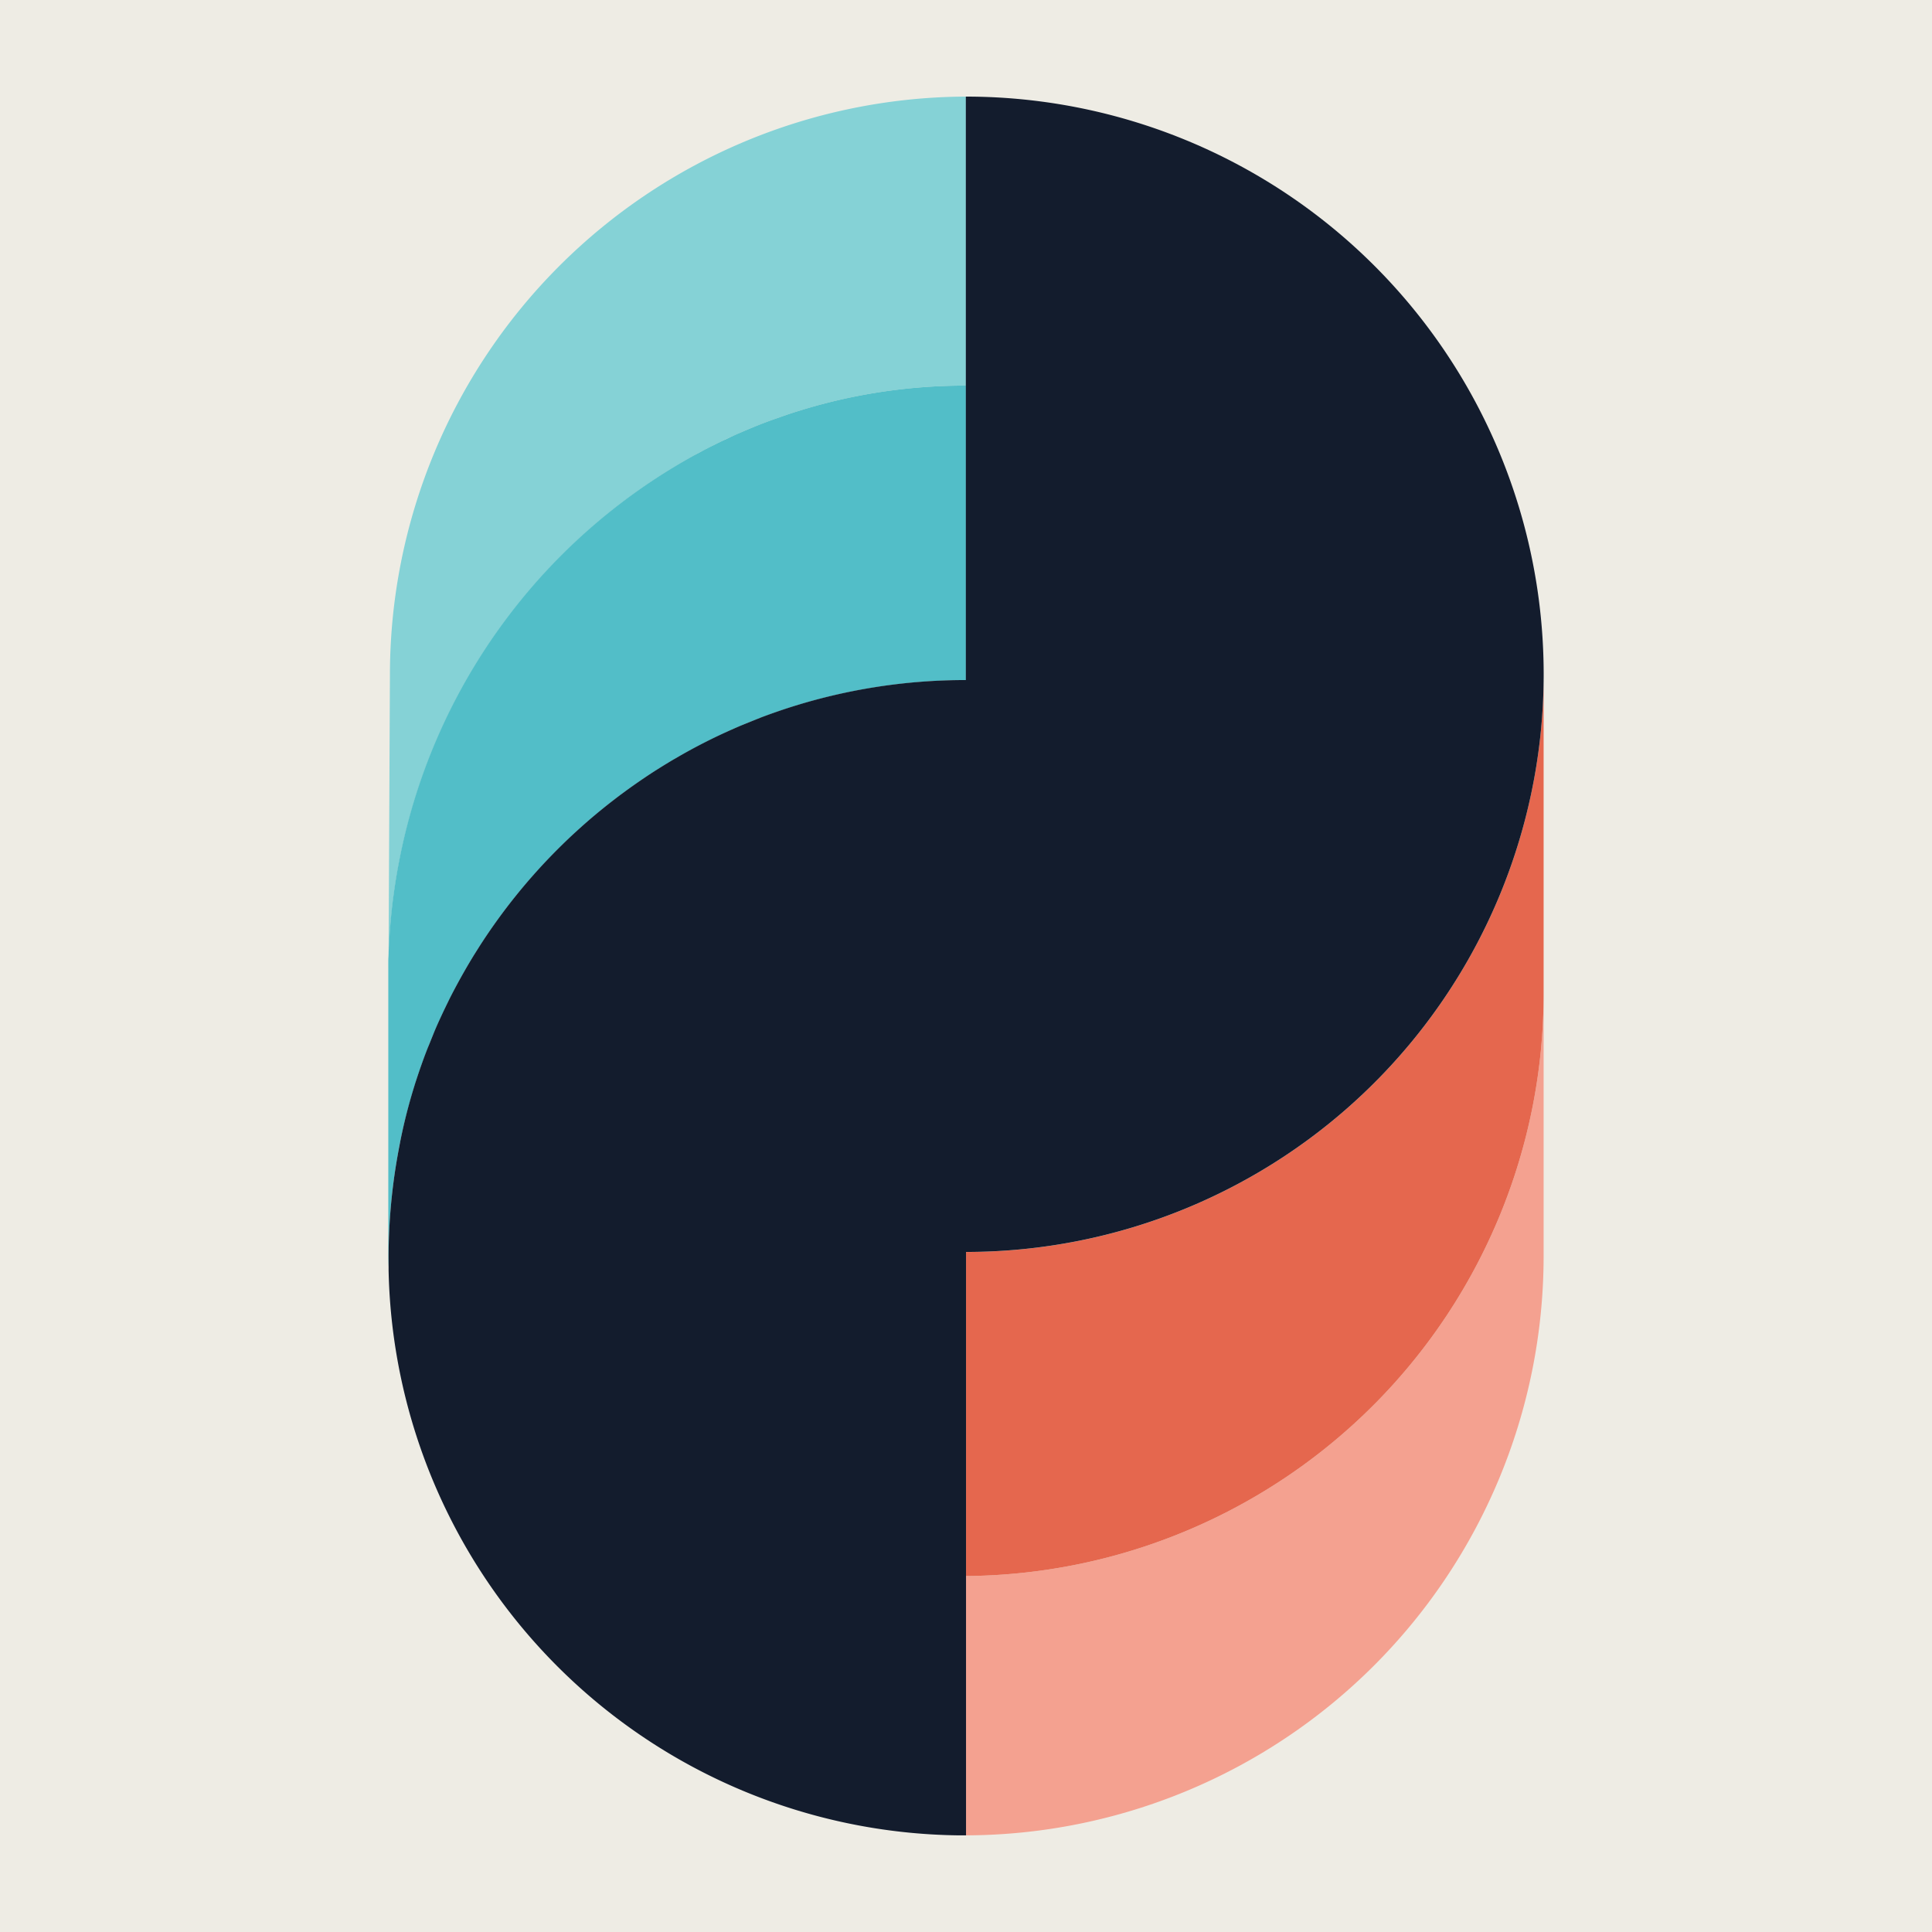
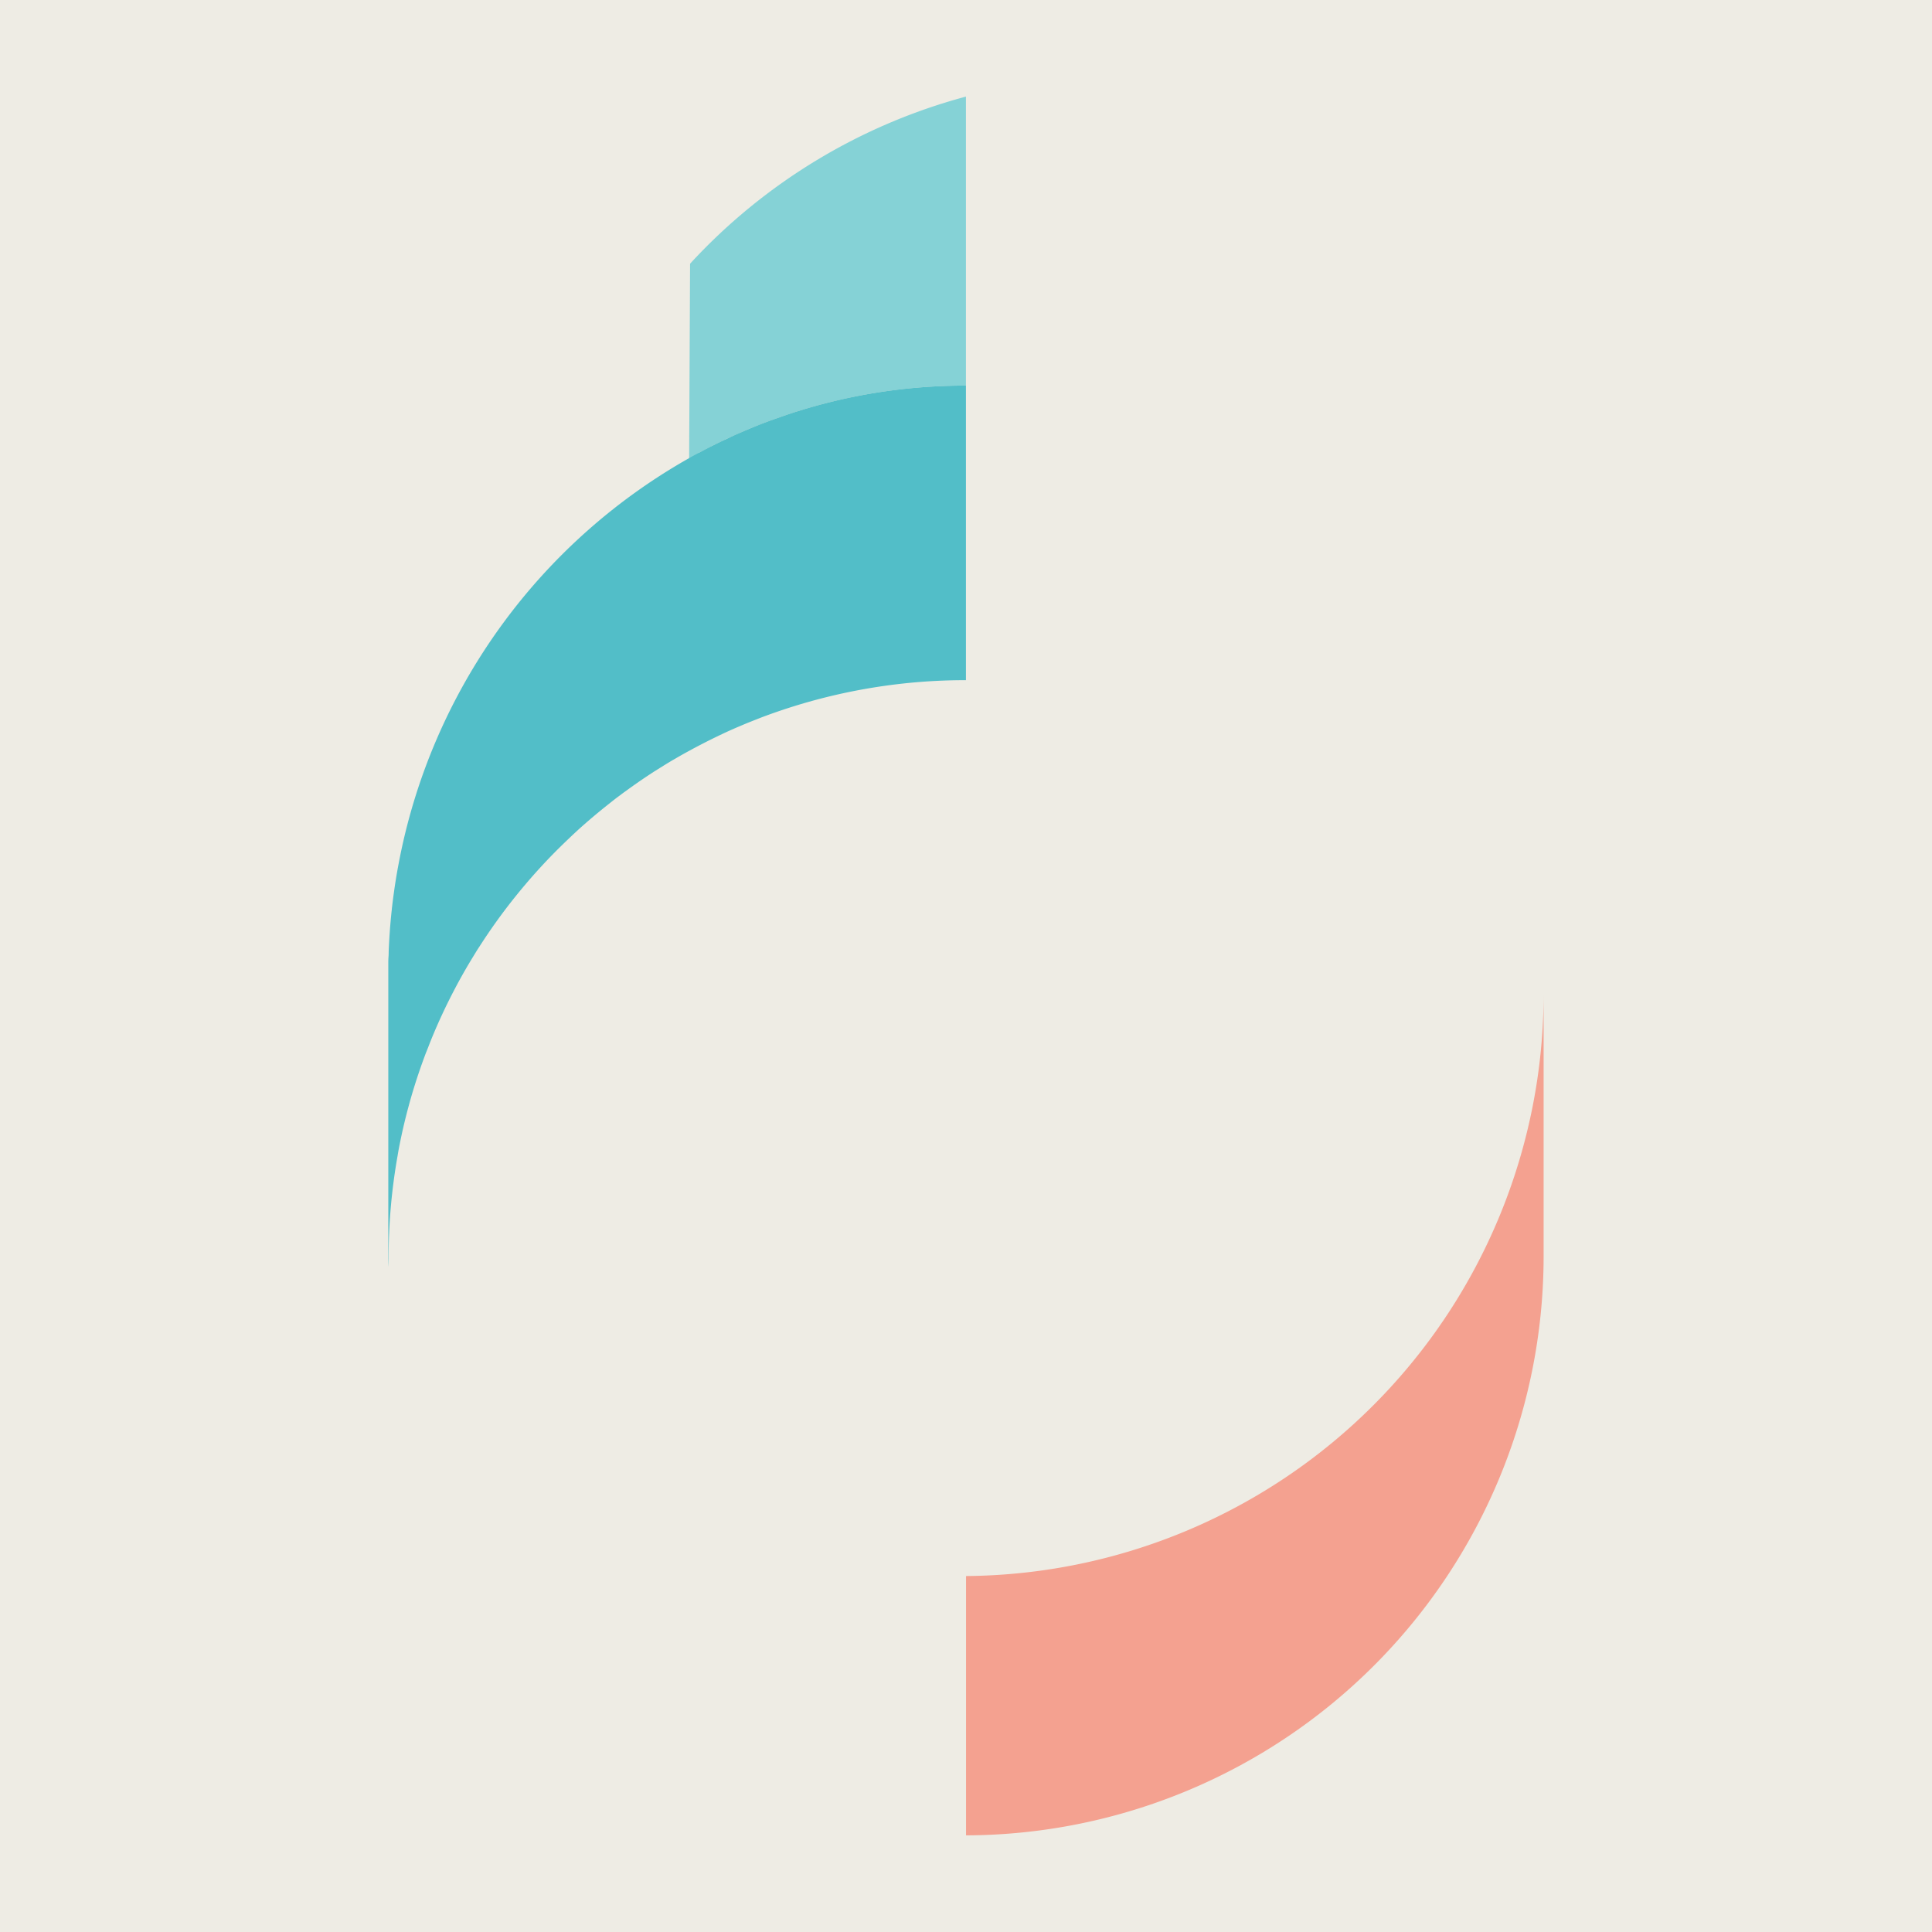
<svg xmlns="http://www.w3.org/2000/svg" version="1.1" width="1000" height="1000">
  <rect width="100%" height="100%" fill="#333333" stroke="none" />
  <g clip-path="url(#SvgjsClipPath1097)">
    <rect width="1000" height="1000" fill="#eeece4" />
    <g transform="matrix(13.636,0,0,13.636,200.982,50)">
      <svg version="1.1" width="43.856" height="66">
        <svg width="43.856" height="66" viewBox="0 0 43.856 66">
          <g transform="translate(-524 104.226)">
            <g transform="translate(524 -104.226)">
-               <path d="M21.926,1.17V12.14a21.3,21.3,0,0,0-5.066.606c-.429.105-.856.225-1.275.355-.261.078-.517.166-.772.259-.3.1-.6.217-.9.336-.169.067-.338.137-.5.21-.133.058-.265.117-.4.177-.11.051-.222.1-.331.156s-.24.117-.358.176a0,0,0,0,0,0,0c-.178.089-.355.182-.531.276A22.524,22.524,0,0,0,.4,30.288c-.051.274-.1.549-.141.825-.021.139-.041.277-.059.417s-.034.26-.048.39c0,.03-.008.06-.01.09-.011.1-.021.192-.03.289-.008.064-.013.128-.018.193l-.011.123c-.009.105-.018.212-.024.319s-.015.212-.02.318-.011.2-.015.305-.008.181-.009.271-.006.188-.008.282q0,.2,0,.4l.055-11.4A21.952,21.952,0,0,1,21.926,1.17Z" transform="translate(0 -1.17)" fill="#85d2d6" />
+               <path d="M21.926,1.17V12.14a21.3,21.3,0,0,0-5.066.606c-.429.105-.856.225-1.275.355-.261.078-.517.166-.772.259-.3.1-.6.217-.9.336-.169.067-.338.137-.5.21-.133.058-.265.117-.4.177-.11.051-.222.1-.331.156s-.24.117-.358.176a0,0,0,0,0,0,0c-.178.089-.355.182-.531.276c-.051.274-.1.549-.141.825-.021.139-.041.277-.059.417s-.034.26-.048.39c0,.03-.008.06-.01.09-.011.1-.021.192-.03.289-.008.064-.013.128-.018.193l-.011.123c-.009.105-.018.212-.024.319s-.015.212-.02.318-.011.2-.015.305-.008.181-.009.271-.006.188-.008.282q0,.2,0,.4l.055-11.4A21.952,21.952,0,0,1,21.926,1.17Z" transform="translate(0 -1.17)" fill="#85d2d6" />
              <path d="M21.926,88.56V99.741h0a21.879,21.879,0,0,0-6.772,1.067q-.512.166-1.013.356-.334.127,0,0c-.251.1-.5.195-.743.3h0q-.369.154-.729.324-.24.113,0,0-.844.4-1.647.857l-.23.133c-.152.089-.3.181-.451.275l-.225.141q-.555.356-1.087.746c-.072.051-.142.1-.213.157-.141.1-.28.211-.417.32q-.414.326-.813.67c-.2.172-.394.346-.586.527s-.38.362-.567.547a21.938,21.938,0,0,0-1.582,1.761,21.6,21.6,0,0,0-1.386,1.924c-.1.148-.188.3-.28.448q-.345.565-.653,1.152c-.083.156-.163.314-.242.472s-.156.319-.231.48q-.169.361-.325.731c-.069.164-.137.329-.2.495-.033.083-.064.167-.1.25q-.19.5-.357,1.013c-.028.085-.055.171-.082.257-.08.257-.156.516-.226.778q-.177.653-.314,1.323c-.036.178-.072.357-.1.537a22.086,22.086,0,0,0-.343,3.881c0,.117,0,.23,0,.346C0,121.822,0,121.636,0,121.448V110.926q0-.2,0-.4c0-.094,0-.188.008-.282s.005-.181.009-.271.009-.2.015-.305.013-.212.02-.318.015-.213.024-.319l.011-.123c.005-.065.011-.129.018-.193.009-.1.019-.193.03-.289,0-.03.006-.06.01-.09.014-.131.03-.261.048-.39s.038-.277.059-.417q.062-.414.141-.825a22.452,22.452,0,0,1,11.221-15.5l.177-.094c.059-.031.117-.062.174-.094.119-.062.237-.123.357-.182a0,0,0,0,1,0,0c.118-.059.237-.118.358-.176s.221-.1.331-.156c.132-.06.264-.119.4-.177.166-.073.334-.143.5-.21.3-.122.6-.235.9-.336.255-.093.511-.181.772-.259.419-.131.846-.25,1.275-.355A21.3,21.3,0,0,1,21.926,88.56Z" transform="translate(0 -77.59)" fill="#52bec8" />
              <path d="M174.7,304.186v-9.843a22.1,22.1,0,0,0,21.924-22.133v10.046a21.993,21.993,0,0,1-21.924,21.93" transform="translate(-152.77 -238.186)" fill="#f4a190" />
-               <path d="M196.624,178.07v11.817A22.1,22.1,0,0,1,174.7,212.021v-12.3A21.932,21.932,0,0,0,196.624,178.07Z" transform="translate(-152.77 -155.864)" fill="#e5674e" />
-               <path d="M43.889,23.319a.443.443,0,0,1,0,.058A21.932,21.932,0,0,1,21.965,45.025h0l0,22.145h-.289A21.9,21.9,0,0,1,.046,45.716c0-.043,0-.084,0-.124,0-.117,0-.23,0-.346a22.087,22.087,0,0,1,.343-3.881c.031-.181.067-.359.1-.537Q.623,40.156.8,39.5c.07-.262.146-.521.226-.778.026-.087.054-.172.082-.257.112-.341.23-.679.357-1.013.033-.083.064-.167.1-.25.067-.166.133-.33.2-.495.1-.246.213-.49.325-.731.075-.161.153-.32.231-.48s.159-.316.242-.472q.311-.587.653-1.152c.092-.151.186-.3.28-.448a22.025,22.025,0,0,1,2.968-3.686c.187-.186.375-.369.567-.547s.388-.355.586-.527q.4-.345.813-.67c.138-.108.276-.215.417-.32.072-.053.142-.105.213-.157q.533-.388,1.087-.746l.225-.141c.149-.093.3-.185.451-.275l.23-.133q.8-.461,1.647-.857.562-.264,0,0,.362-.168.729-.324h0c.246-.1.493-.2.743-.3q.25-.1,0,0c.334-.127.672-.245,1.013-.357a21.879,21.879,0,0,1,6.772-1.067h0V1.17A21.93,21.93,0,0,1,43.891,23.1C43.891,23.17,43.891,23.243,43.889,23.319Z" transform="translate(-0.035 -1.17)" fill="#131c2d" />
            </g>
          </g>
        </svg>
      </svg>
    </g>
  </g>
  <defs>
    <clipPath id="SvgjsClipPath1097">
      <rect width="1000" height="1000" x="0" y="0" rx="0" ry="0" />
    </clipPath>
  </defs>
</svg>